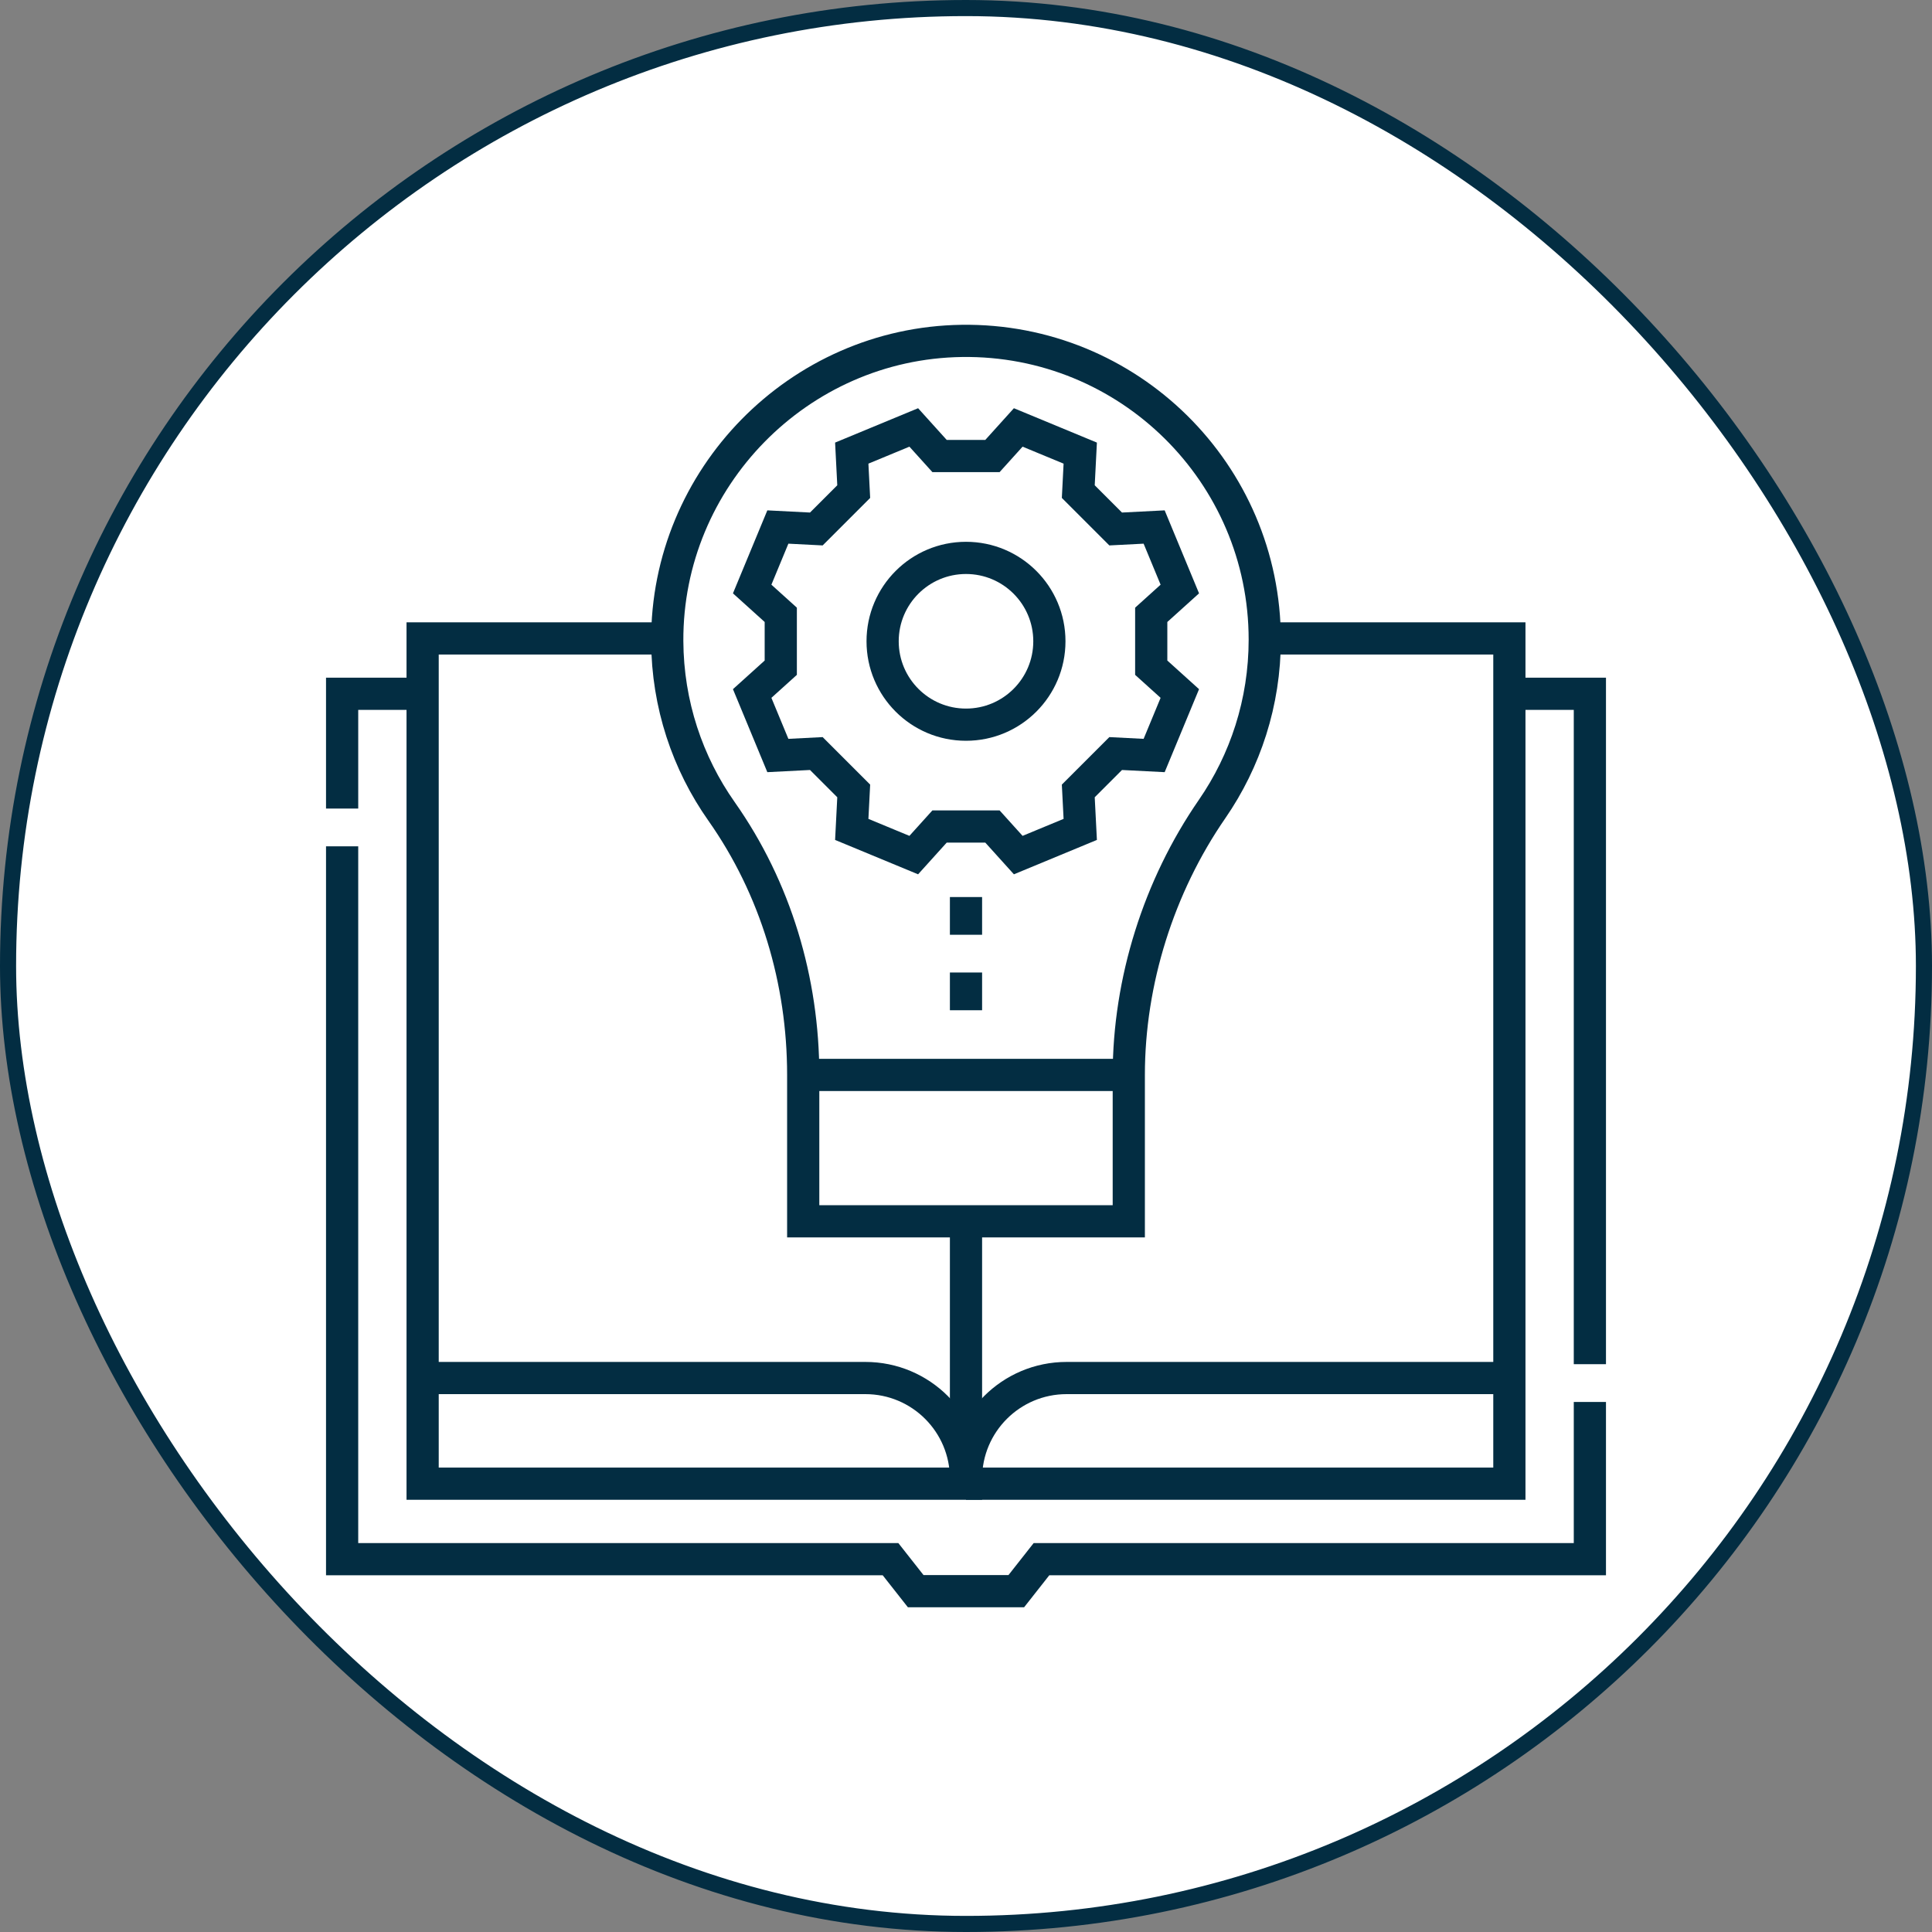
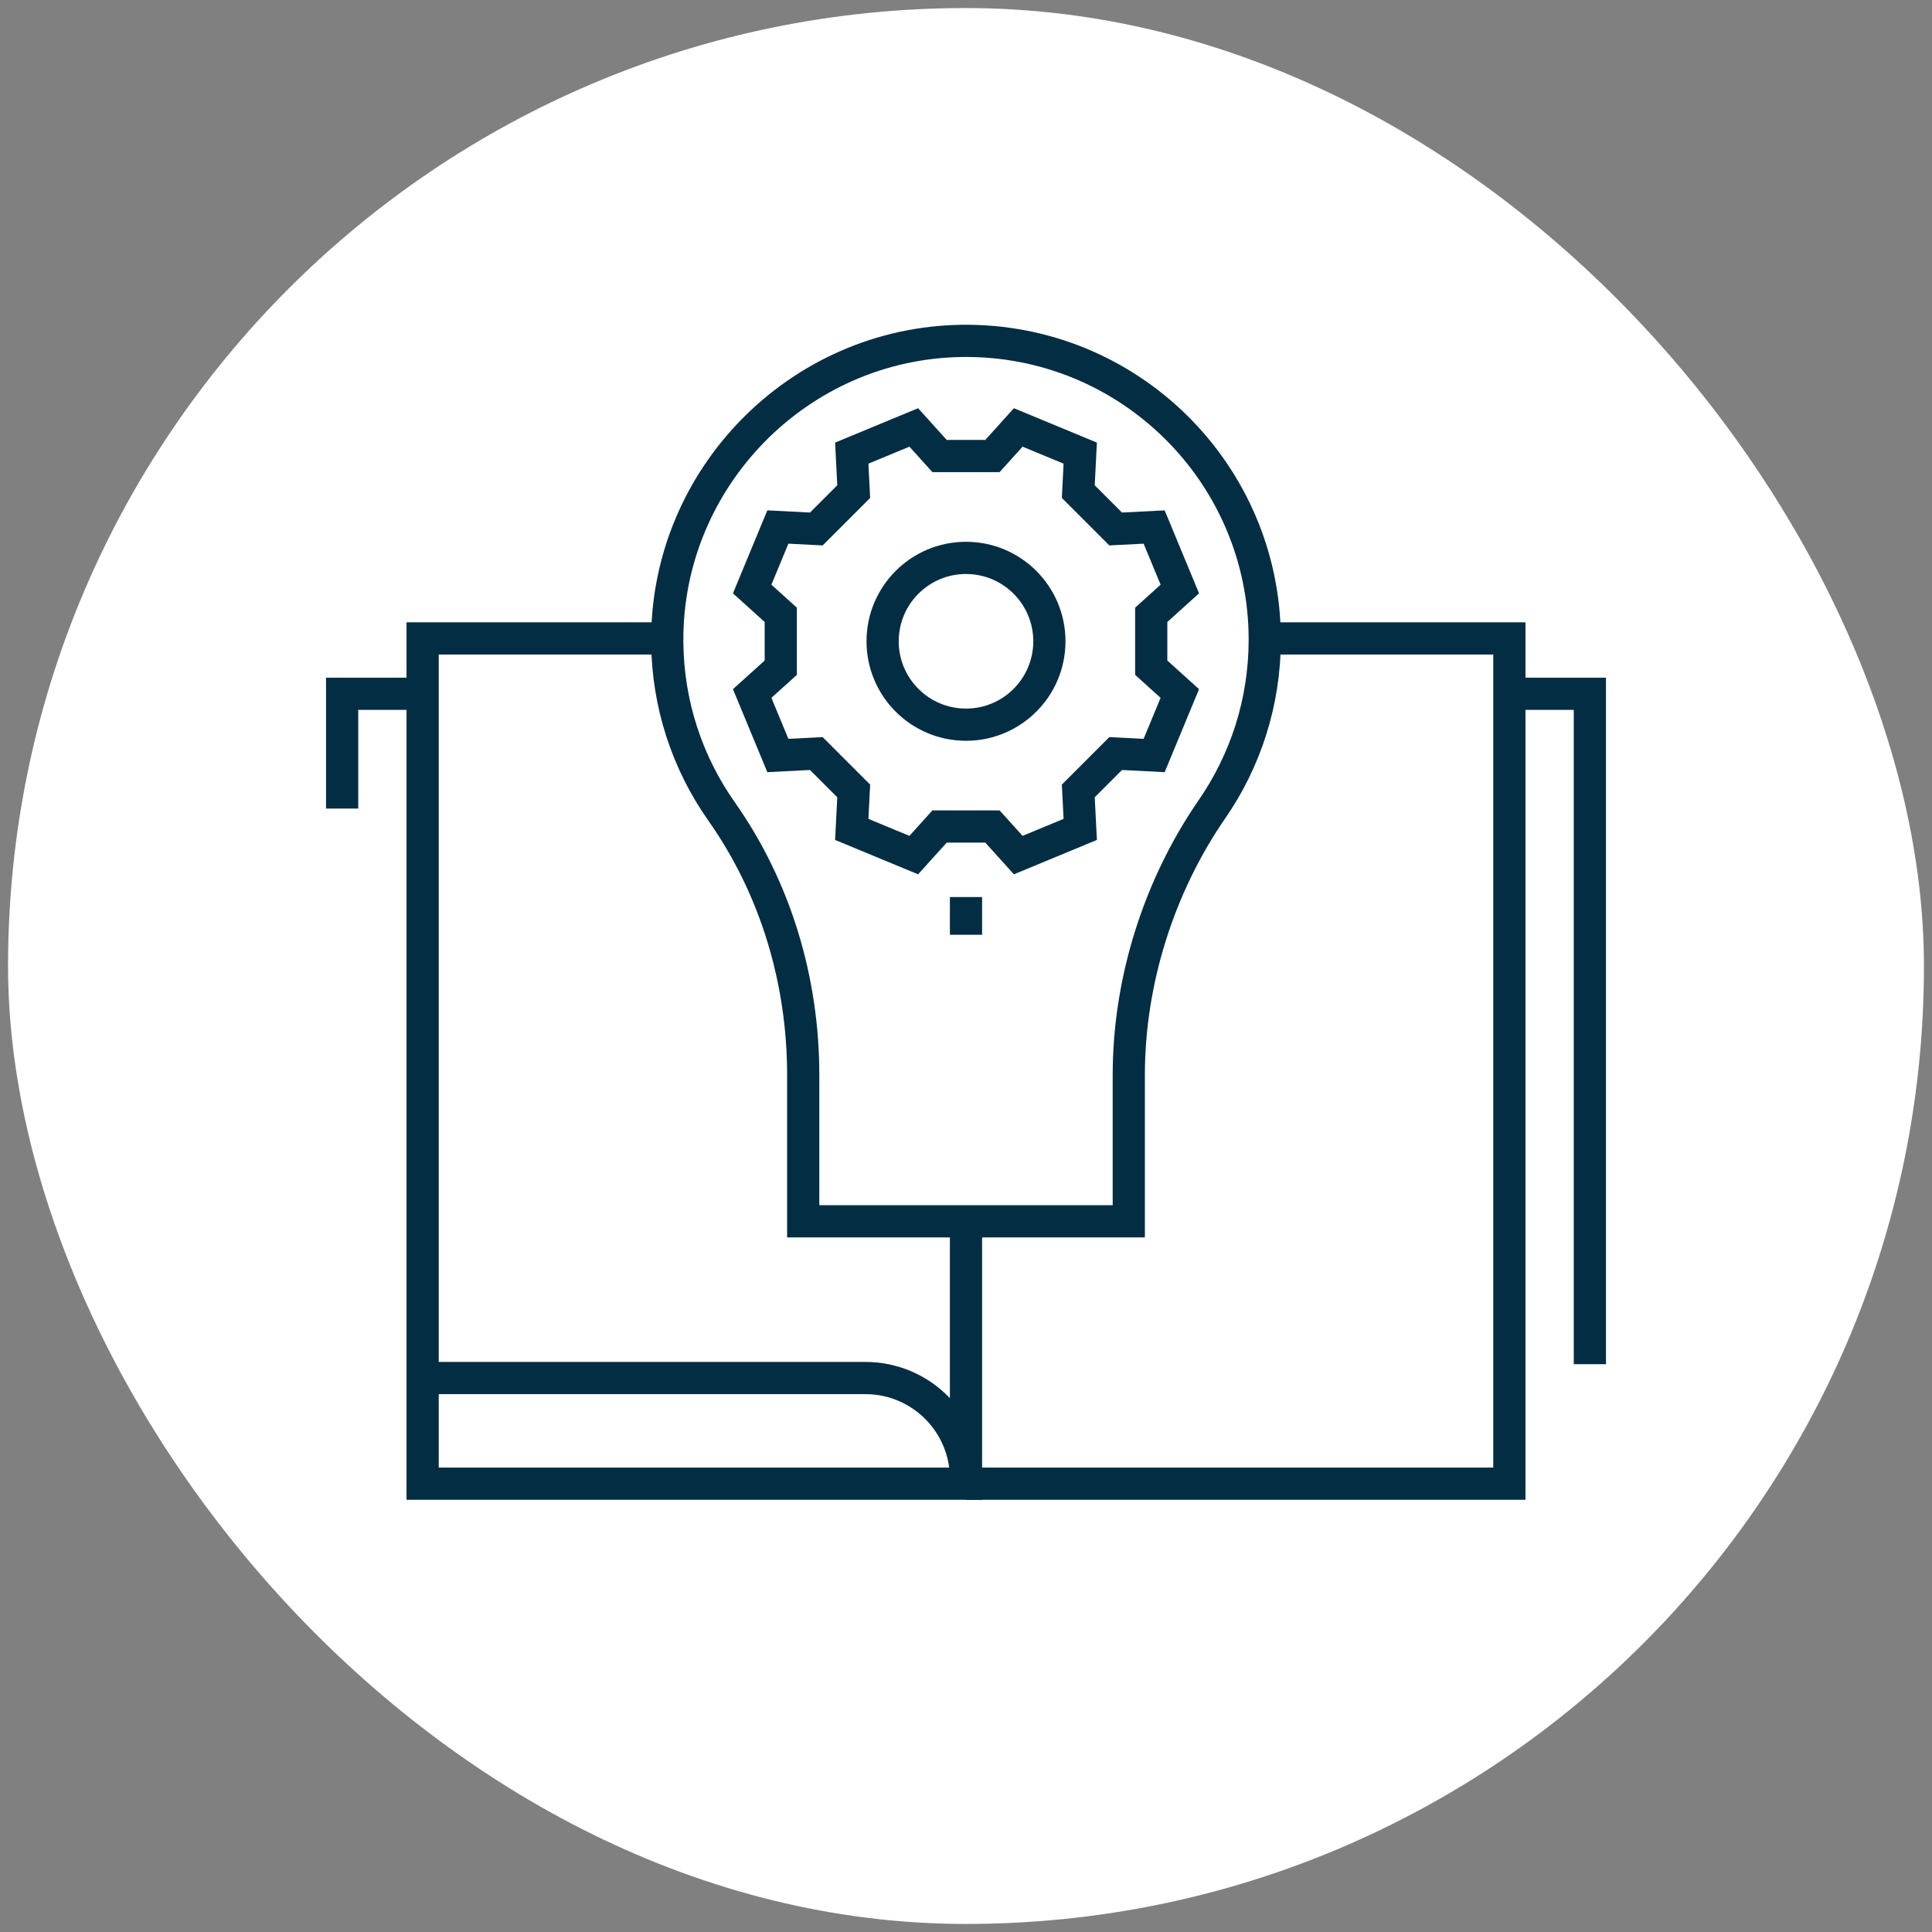
<svg xmlns="http://www.w3.org/2000/svg" width="120" height="120" viewBox="0 0 120 120" fill="none">
  <rect x="0" y="0" width="120" height="120" fill="#808080" stroke="none" />
  <rect x="0.5" y="0.5" width="119" height="119" rx="59.5" fill="white" />
-   <rect x="0.5" y="0.5" width="119" height="119" rx="59.5" stroke="#032D42" />
  <g clip-path="url(#clip0_806_2961)">
    <path d="M60 75.859V92.154H26.25V39.654H41.445" stroke="#032D42" stroke-width="2" stroke-miterlimit="10" />
    <path d="M26.25 85.592H53.75C57.202 85.592 60 88.39 60 91.842V92.154" stroke="#032D42" stroke-width="2" stroke-miterlimit="10" />
    <path d="M60 92.154H93.75V39.654H78.555" stroke="#032D42" stroke-width="2" stroke-miterlimit="10" />
-     <path d="M93.75 85.592H66.25C62.798 85.592 60 88.39 60 91.842V92.154" stroke="#032D42" stroke-width="2" stroke-miterlimit="10" />
-     <path d="M98.75 87.077V96.843H64.688L63.125 98.829H56.875L55.312 96.843H21.25V52.566" stroke="#032D42" stroke-width="2" stroke-miterlimit="10" />
    <path d="M93.75 43.092H98.75V84.732" stroke="#032D42" stroke-width="2" stroke-miterlimit="10" />
    <path d="M21.25 50.221V43.092H26.25" stroke="#032D42" stroke-width="2" stroke-miterlimit="10" />
    <path d="M78.556 39.728C78.556 29.392 70.105 21.029 59.736 21.174C49.606 21.315 41.397 29.685 41.444 39.816C41.462 43.755 42.708 47.404 44.818 50.4C48.182 55.176 49.889 60.924 49.889 66.765V75.859H70.111V66.765C70.111 60.95 71.975 55.044 75.28 50.259C77.346 47.267 78.556 43.639 78.556 39.728Z" stroke="#032D42" stroke-width="2" stroke-miterlimit="10" />
-     <path d="M49.889 66.766H70.111" stroke="#032D42" stroke-width="2" stroke-miterlimit="10" />
    <path d="M61.642 28.325L63.245 26.549C65.168 27.345 65.173 27.347 67.096 28.144L66.974 30.534C67.901 31.461 68.369 31.929 69.296 32.856L71.686 32.734C72.483 34.657 72.485 34.662 73.281 36.585L71.505 38.188C71.505 39.499 71.505 40.161 71.505 41.472L73.281 43.075C72.485 44.998 72.483 45.004 71.686 46.926L69.296 46.804C68.369 47.731 67.901 48.2 66.974 49.126L67.096 51.516C65.173 52.313 65.168 52.315 63.245 53.111L61.642 51.335C60.331 51.335 59.669 51.335 58.358 51.335L56.755 53.111C54.832 52.315 54.827 52.313 52.904 51.516L53.026 49.126C52.099 48.2 51.631 47.731 50.704 46.804L48.314 46.926C47.517 45.004 47.515 44.998 46.719 43.075L48.495 41.472C48.495 40.161 48.495 39.499 48.495 38.188L46.719 36.585C47.515 34.662 47.517 34.657 48.314 32.734L50.704 32.856C51.631 31.929 52.099 31.461 53.026 30.534L52.904 28.144C54.827 27.347 54.832 27.345 56.755 26.549L58.358 28.325C59.669 28.325 60.331 28.325 61.642 28.325Z" stroke="#032D42" stroke-width="2" stroke-miterlimit="10" />
    <path d="M60 45.011C62.861 45.011 65.179 42.692 65.179 39.831C65.179 36.971 62.861 34.652 60 34.652C57.14 34.652 54.821 36.971 54.821 39.831C54.821 42.692 57.14 45.011 60 45.011Z" stroke="#032D42" stroke-width="2" stroke-miterlimit="10" />
    <path d="M60 55.717V58.06" stroke="#032D42" stroke-width="2" stroke-miterlimit="10" />
-     <path d="M60 60.404V62.748" stroke="#032D42" stroke-width="2" stroke-miterlimit="10" />
  </g>
  <defs>
    <clipPath id="clip0_806_2961">
      <rect width="80" height="80" fill="white" transform="translate(20 20)" />
    </clipPath>
  </defs>
</svg>